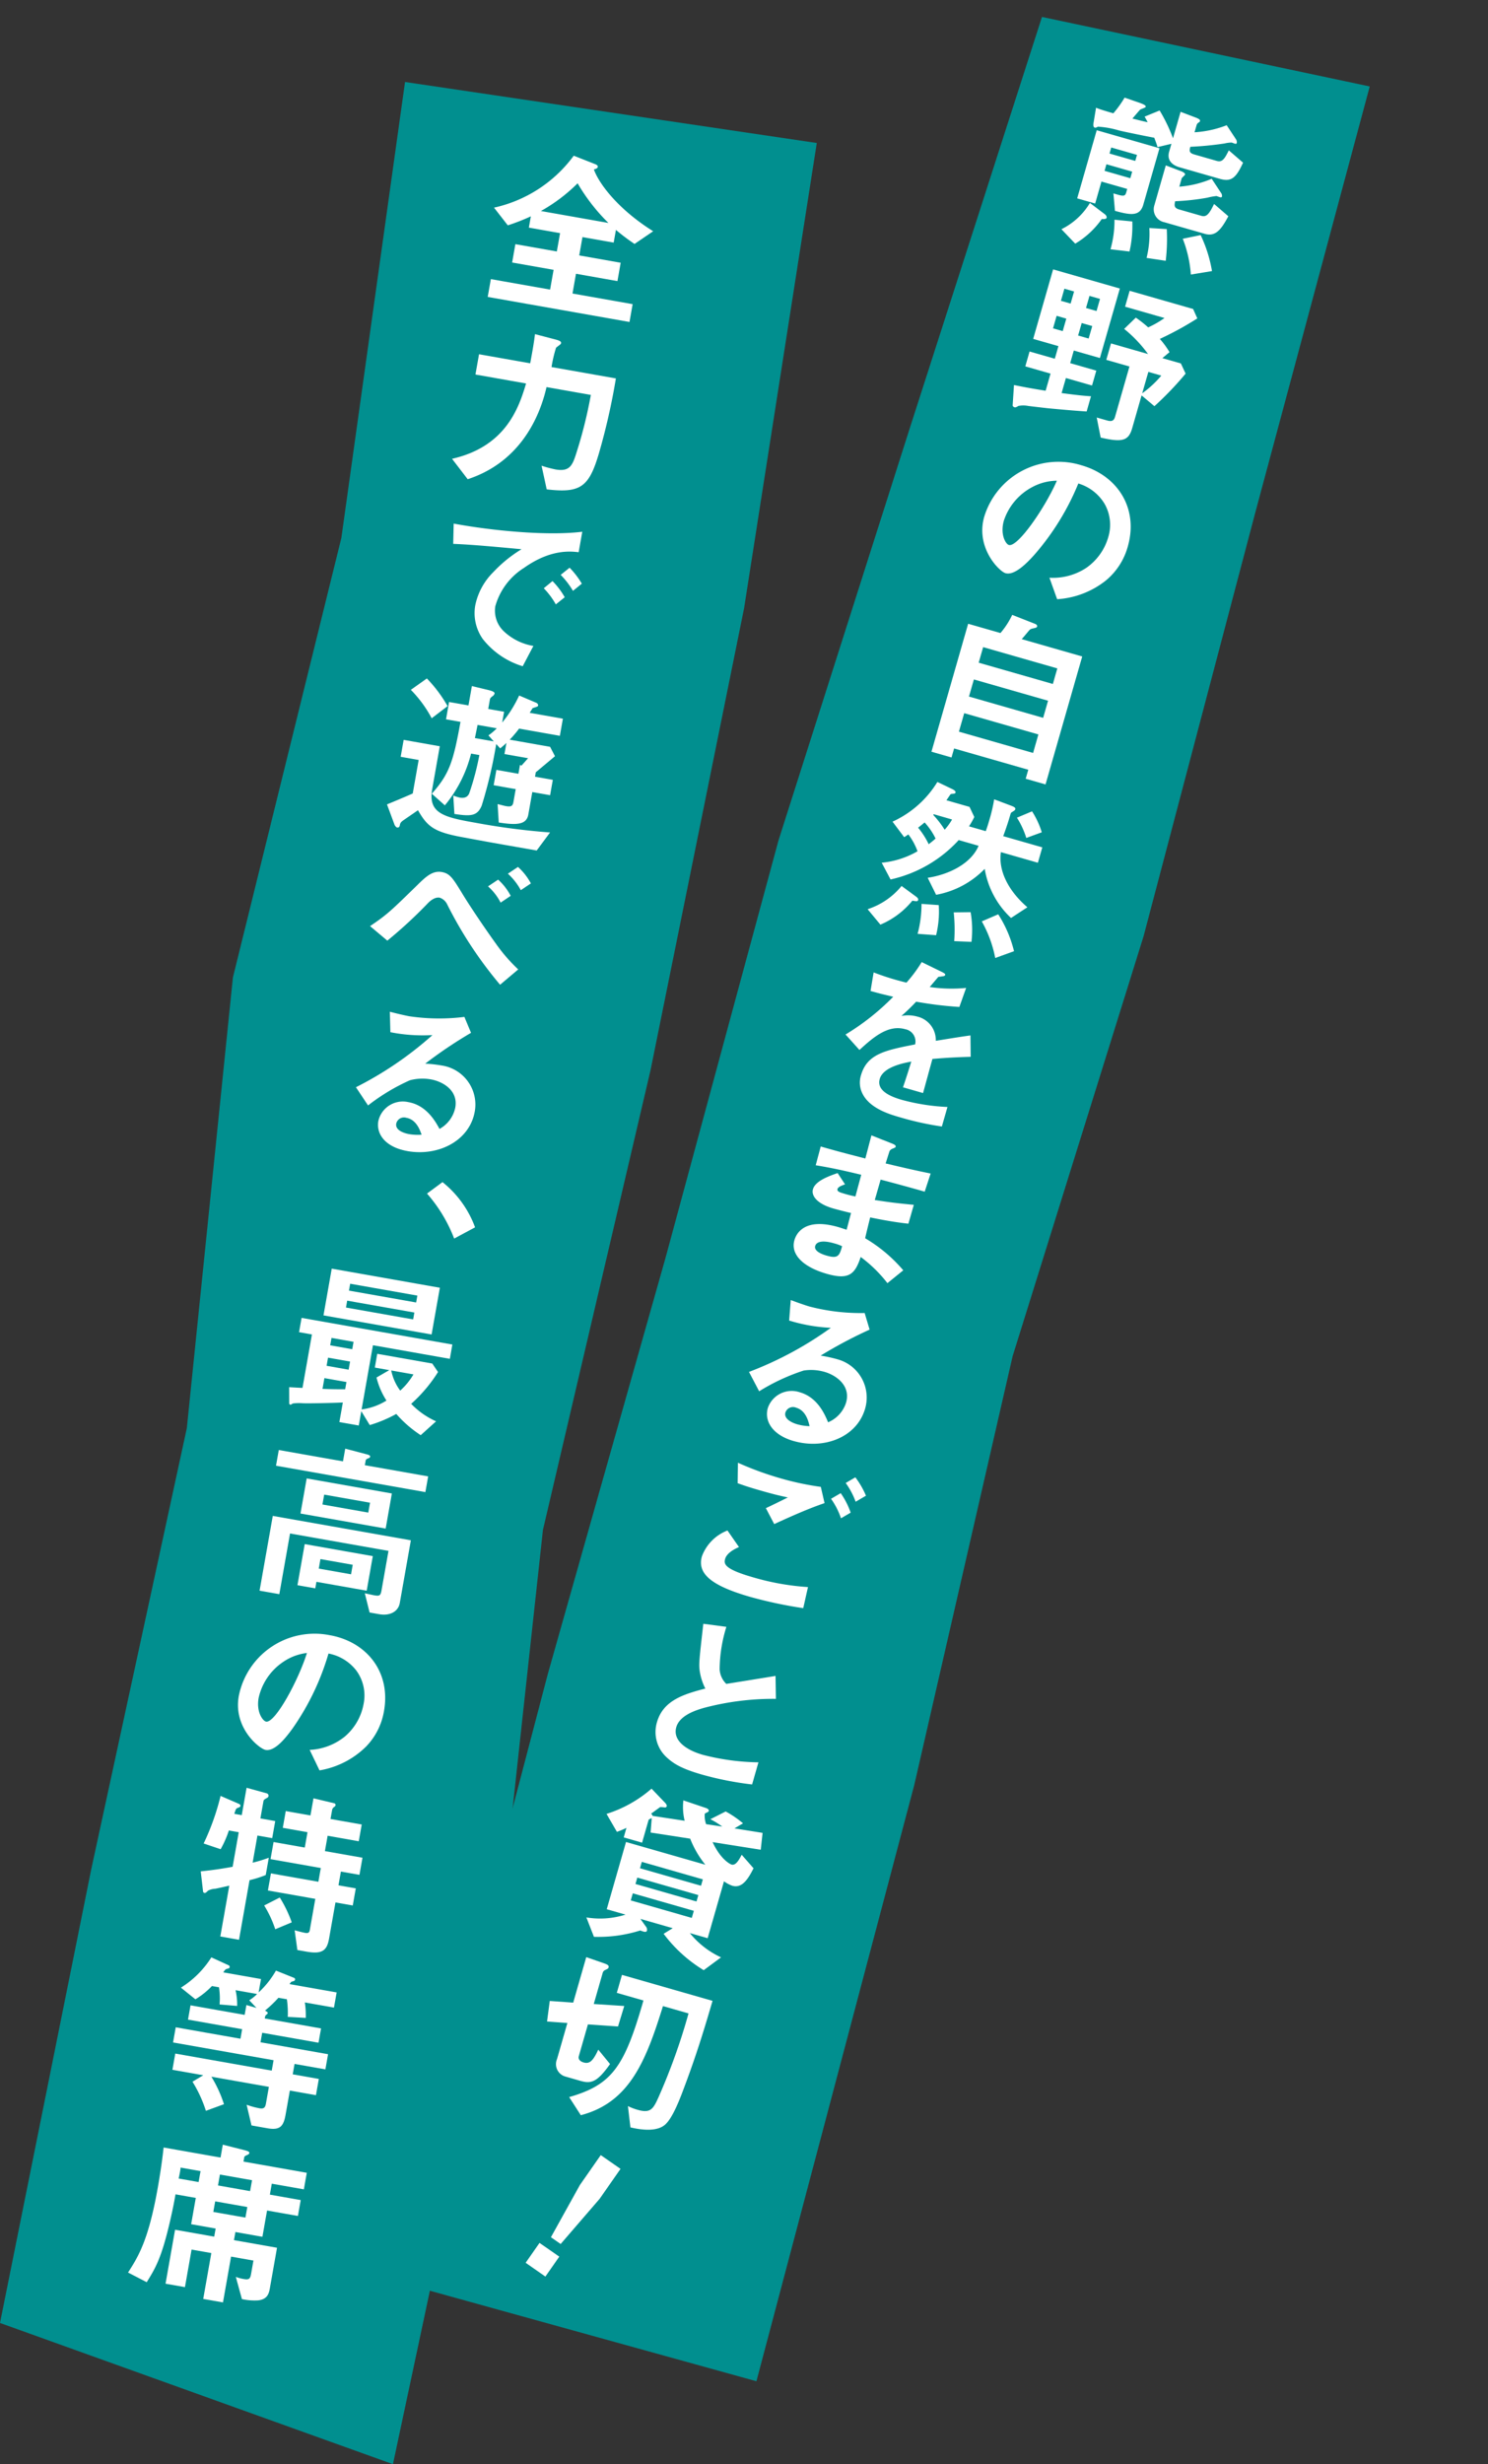
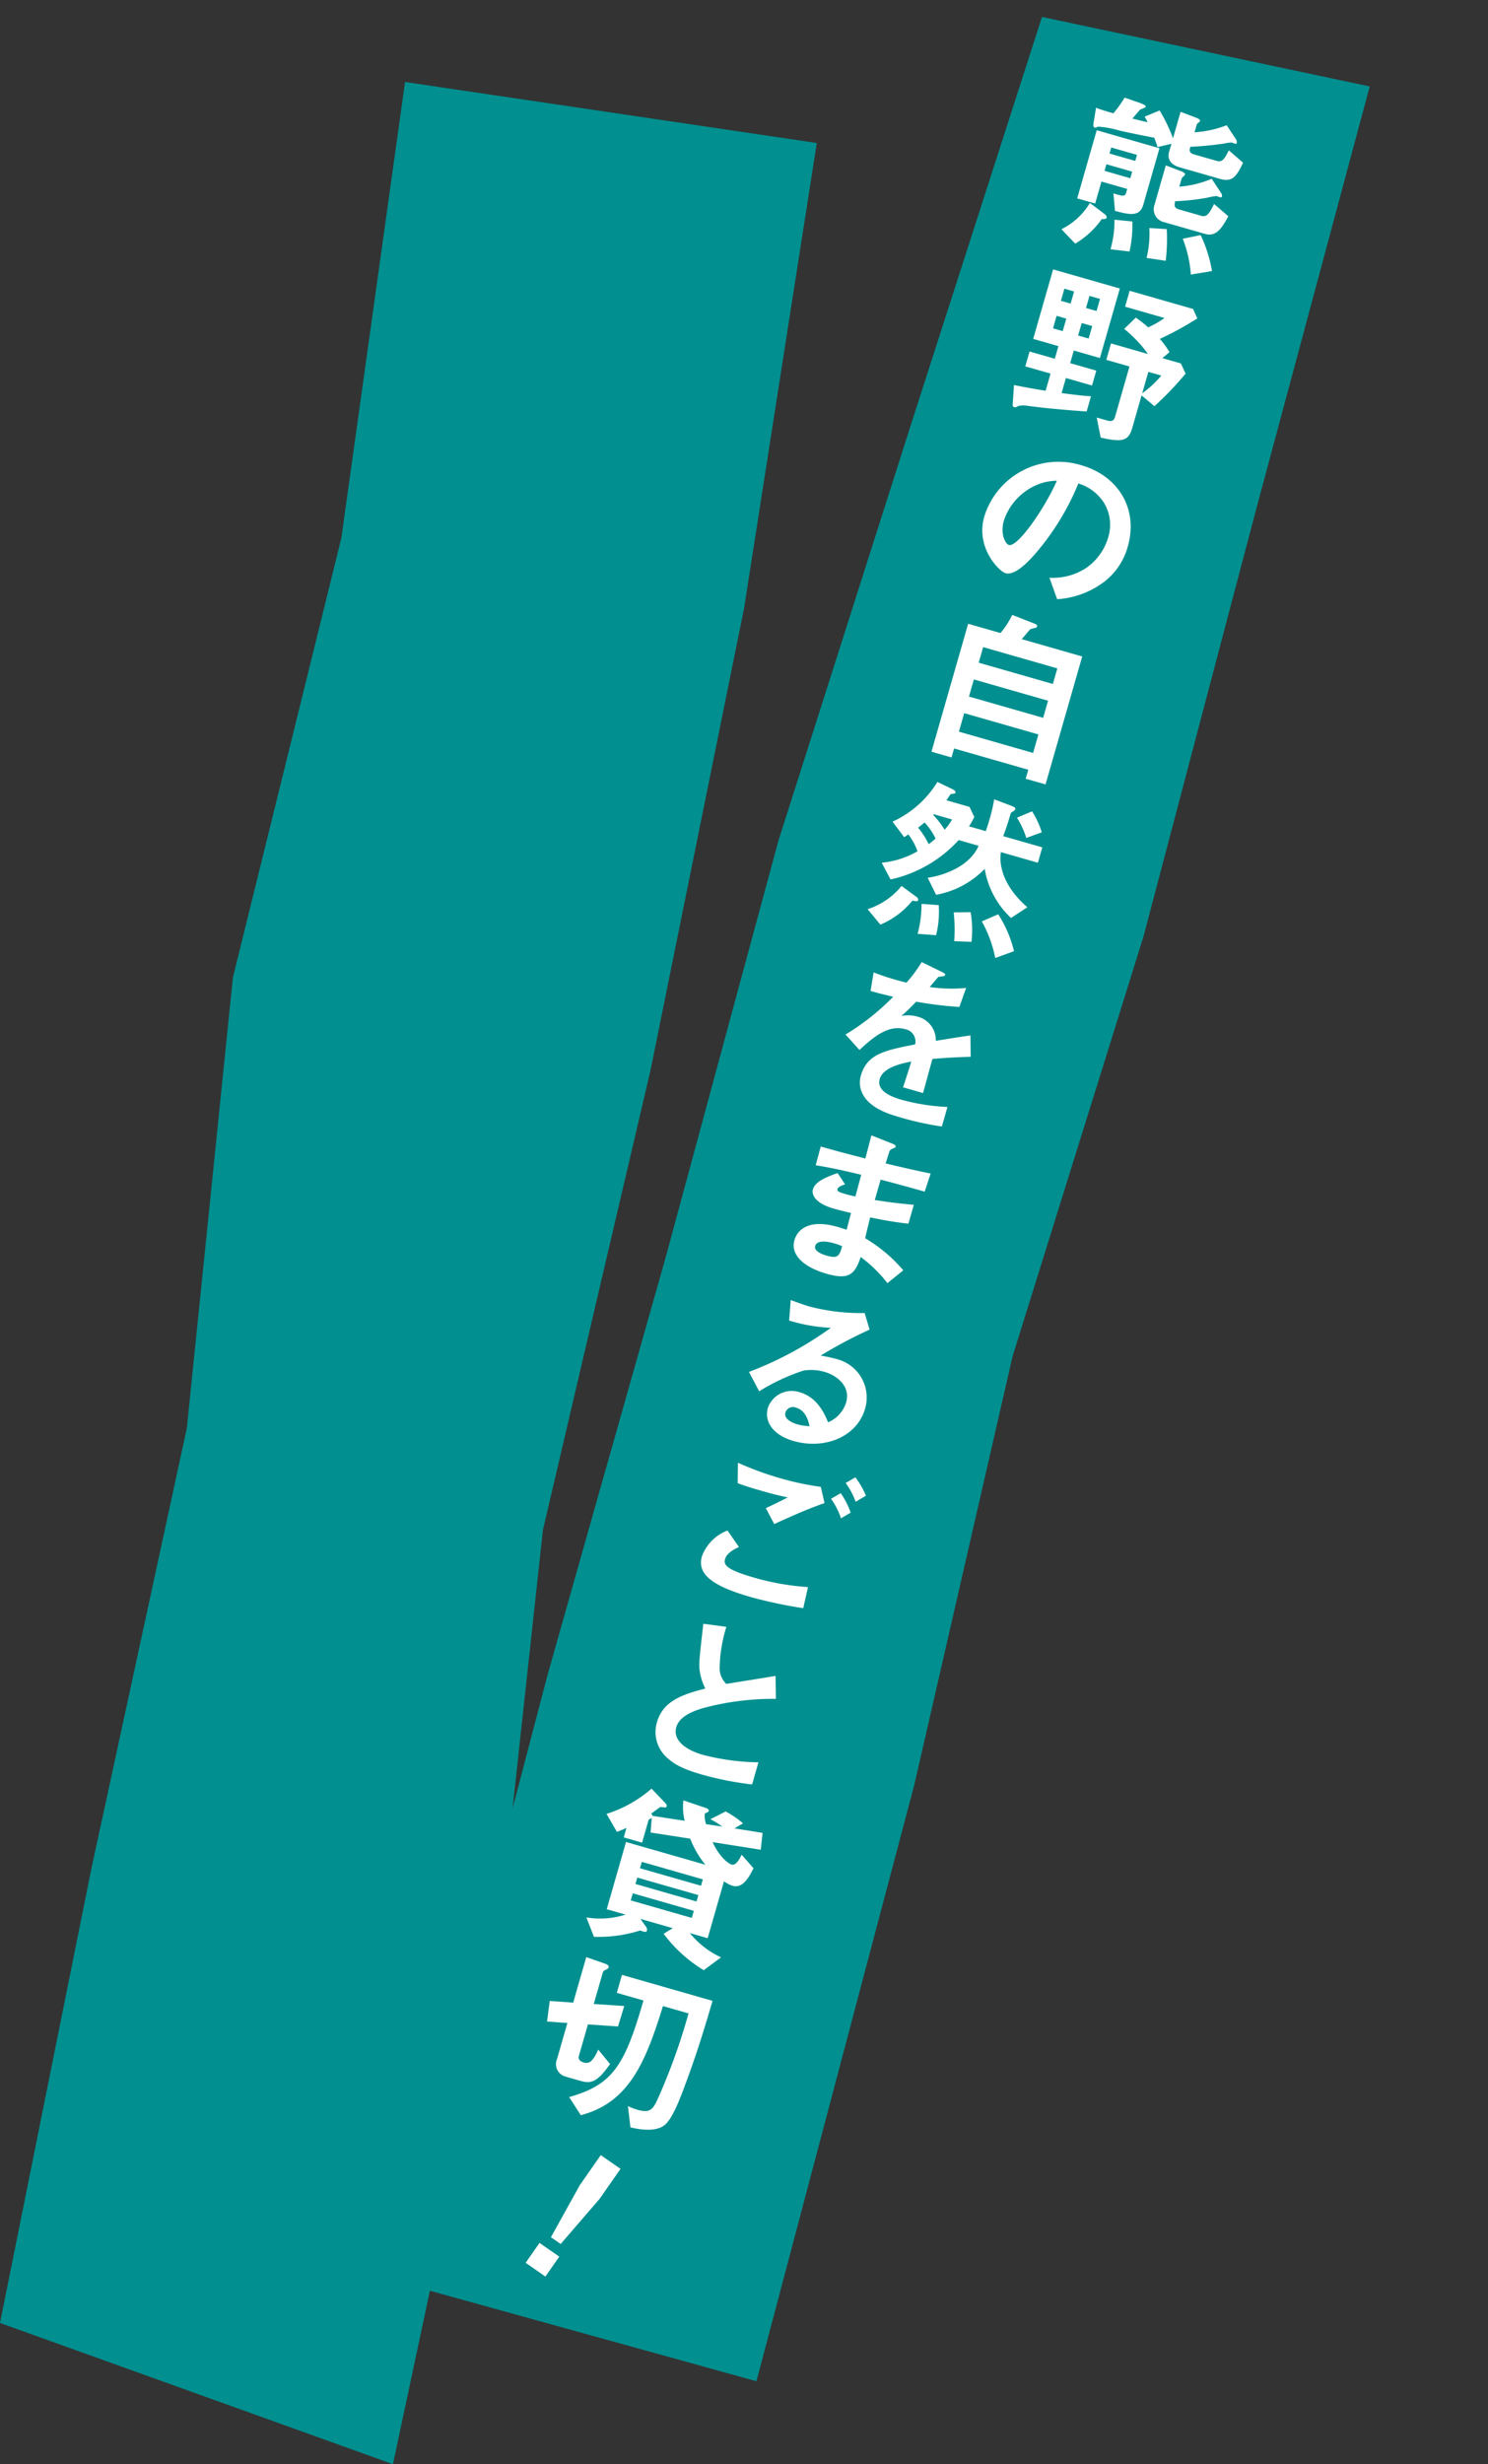
<svg xmlns="http://www.w3.org/2000/svg" width="194.749" height="322.454" viewBox="0 0 194.749 322.454">
  <rect x="0" y="0" width="194.749" height="322.454" fill="#333333" stroke="none" />
  <defs>
    <clipPath id="clip-path">
-       <rect id="長方形_28" data-name="長方形 28" width="21.653" height="284.537" fill="#fff" />
-     </clipPath>
+       </clipPath>
    <clipPath id="clip-path-2">
      <rect id="長方形_178" data-name="長方形 178" width="21.56" height="295.208" fill="#fff" />
    </clipPath>
  </defs>
  <g id="グループ_413" data-name="グループ 413" transform="translate(-91 -332.783)">
    <g id="グループ_250" data-name="グループ 250" transform="translate(91 332.783)">
      <path id="パス_890" data-name="パス 890" d="M94.839,0l-20.1,52.848L54.76,105.808,37.142,159.566,18.915,213.114-5.991,291.18,41.326,307l24.718-76.852,15.787-55.345,19.988-53.971,17.555-54.76L137.2,11.328Z" transform="translate(41.665 7.181) rotate(-3)" fill="#018f8f" />
      <path id="パス_891" data-name="パス 891" d="M44.677,63.942,30.483,121.459l-6.03,58.96L11.93,238.212,0,297.519,51.429,316l12.93-60.718,6.7-61.532L85.14,133.6,97.387,73.132,106.9,12.261,53.01,4.277Z" transform="translate(0 6.451)" fill="#018f8f" />
      <g id="グループ_33" data-name="グループ 33" transform="matrix(0.985, 0.174, -0.174, 0.985, 65.929, 18.758)">
        <g id="グループ_32" data-name="グループ 32" clip-path="url(#clip-path)">
          <path id="パス_941" data-name="パス 941" d="M18.933,9.984A26.951,26.951,0,0,1,16.215,8.6v1.686H12.067v2.436h5.508v2.438H12.067v2.624h7.991v2.368H1.219V17.786H9.091V15.162H3.583V12.724H9.091V10.287H4.943v-1.5a26.4,26.4,0,0,1-2.765,1.686L0,8.507A17.653,17.653,0,0,0,9.091,0l2.882.586c.4.072.469.188.469.328,0,.07,0,.188-.445.4,1.008,1.76,4.078,4.6,9.047,6.61ZM10.217,3.468a21.826,21.826,0,0,1-4.1,4.406H15.09a24.634,24.634,0,0,1-4.873-4.406" transform="translate(0.211 -0.002)" fill="#fff" />
          <path id="パス_942" data-name="パス 942" d="M18.794,13.99c-.516,4.5-1.477,5.483-5.9,5.741l-1.2-2.931a15.128,15.128,0,0,0,1.874.164c1.829,0,2.087-.842,2.3-2.436a59.269,59.269,0,0,0,.565-7.968H10.545c-.234,4.64-2.061,10.453-8.062,13.662L0,17.948C6.655,15.162,7.452,9.842,7.827,6.559H1.1V3.865H7.9C7.921,1.8,7.9.8,7.851,0l2.577.209c.633.049.985.094.985.352a.24.24,0,0,1-.07.19c-.07.092-.422.444-.469.537a17.251,17.251,0,0,0-.141,2.577h8.552a85.15,85.15,0,0,1-.49,10.125" transform="translate(0.516 23.867)" fill="#fff" />
          <path id="パス_943" data-name="パス 943" d="M10.1,5.952a8.706,8.706,0,0,0-2.857,5.625,3.719,3.719,0,0,0,1.686,3.046,7.411,7.411,0,0,0,4.125,1.2l-.914,2.859a10.522,10.522,0,0,1-5.764-2.6,5.88,5.88,0,0,1-1.735-4.218A8.523,8.523,0,0,1,6.233,7.194a17.382,17.382,0,0,1,3.093-3.56C6.186,3.89,2.741,4.172.4,4.5L0,1.876C5.061,1.923,12.325,1.358,16.755,0V2.72c-1.1.068-3.679.233-6.657,3.232M15,9.961a10.264,10.264,0,0,0-1.921-1.805l.961-1.125a10.211,10.211,0,0,1,1.944,1.805Zm1.9-2.134a10.773,10.773,0,0,0-1.946-1.78l.985-1.125A10.867,10.867,0,0,1,17.878,6.7Z" transform="translate(2.204 48.249)" fill="#fff" />
          <path id="パス_944" data-name="パス 944" d="M20.34,19.709c-4.451,0-4.943.023-9.865-.023-3.8-.025-4.758-.563-6.35-2.462-.563.563-1.454,1.43-1.454,1.43-.375.375-.539.514-.539.868,0,.117,0,.4-.3.4-.164,0-.35-.233-.375-.258L0,17.177C1.85,16,2.366,15.655,3.07,15.186V10.733H.68V8.484h4.8V14.2c0,3.236,2.2,3.329,6.376,3.329a90.575,90.575,0,0,0,9.795-.447ZM3.8,5.063A15.952,15.952,0,0,0,.467,1.876L2.272.047a17.7,17.7,0,0,1,3.3,3.093ZM18.443,12.28v2.974c0,1.336-1.149,1.665-3.632,1.712l-.563-2.343c.164,0,.912.07,1.077.07.727,0,.914-.141.914-.727V12.28H13.31V10.24h2.929V9.068l.211.049.68-1.1H13.99V6.54a9.722,9.722,0,0,1-.68.842l-.61-.469a59.479,59.479,0,0,1-.469,8.273c-.328,1.43-1.123,1.639-3.327,1.688l-.563-2.345a6.119,6.119,0,0,0,.868.117c.774,0,1.008-.352,1.125-.7a34.621,34.621,0,0,0,.445-5.227h-1.1a17.094,17.094,0,0,1-2.2,7.265l-1.946-1.2c1.805-2.952,2.04-4.57,2.061-9.912H5.67v-2.3H8.247V0l1.876.117c.445.023,1.217.047,1.217.328a.641.641,0,0,1-.233.422c-.188.211-.234.328-.234.422V2.577h2.108v1.43A16,16,0,0,0,14.551.141L16.966.7c.094.023.258.164.258.281a.251.251,0,0,1-.047.141c-.07.07-.516.281-.61.352,0,.021-.258.633-.258.656h4.406V4.406H15.3a15.867,15.867,0,0,1-.959,1.641h5.365l.844,1.1L18.443,9.654v.586h2.366v2.04ZM9.865,4.875c-.023.821-.023,1.03-.047,1.757h2.507L11.5,5.975a6.921,6.921,0,0,0,.914-1.1Z" transform="translate(0 70.641)" fill="#fff" />
          <path id="パス_945" data-name="パス 945" d="M18.091,15.584A53.292,53.292,0,0,1,9.42,6.4a1.657,1.657,0,0,0-1.1-.657c-.117,0-.7,0-1.36.938a59.624,59.624,0,0,1-4.4,5.789L0,10.991C1.921,9.14,2.321,8.578,5.086,4.734c.959-1.358,1.686-2.343,2.929-2.343,1.079,0,1.569.537,3.116,2.294,1.571,1.784,4.148,4.406,5.483,5.7a21.767,21.767,0,0,0,3.468,2.812Zm-1.8-10.592a7.193,7.193,0,0,0-1.993-1.805l1.149-1.1A7.526,7.526,0,0,1,17.435,3.89Zm2.319-2.063A8.249,8.249,0,0,0,16.569,1.1L17.716,0a7.9,7.9,0,0,1,2.038,1.829Z" transform="translate(0.586 92.894)" fill="#fff" />
          <path id="パス_946" data-name="パス 946" d="M8.085,18.583c-2.929,0-4.429-1.475-4.429-3.21A3.283,3.283,0,0,1,7.1,12.255c2.438,0,3.961,1.923,4.617,2.743a4.129,4.129,0,0,0,1.546-3.116c0-2.321-2.272-3.07-3.794-3.07A6.361,6.361,0,0,0,6.8,9.4a26.436,26.436,0,0,0-4.826,4.2L0,11.53A46.245,46.245,0,0,0,8.671,3.07a21.883,21.883,0,0,1-5.485.586L2.648,1.032c.563.047,1.9.139,2.626.139A26.53,26.53,0,0,0,12.374,0l1.217,1.9a58.17,58.17,0,0,0-5.2,5.014,18.567,18.567,0,0,1,2.272-.139,5.164,5.164,0,0,1,5.2,5.178c0,3.888-3.654,6.632-7.778,6.632m-.891-4.265a1.033,1.033,0,0,0-1.172.985c0,.821,1.079,1.055,1.923,1.055a6.665,6.665,0,0,0,1.594-.211c-.307-.539-1.008-1.829-2.345-1.829" transform="translate(2.436 113.433)" fill="#fff" />
-           <path id="パス_947" data-name="パス 947" d="M1.733,0A13.514,13.514,0,0,1,6.96,5.086L4.521,7.007A19.505,19.505,0,0,0,0,1.829Z" transform="translate(14.015 135.215)" fill="#fff" />
          <path id="パス_948" data-name="パス 948" d="M9.842,8.929v8.529a8.109,8.109,0,0,0,3-1.71,9.787,9.787,0,0,1-1.805-2.741l1.477-1.243H10.592V9.936H17.9l.938.963A19.365,19.365,0,0,1,16.1,15.608a10.433,10.433,0,0,0,3.609,1.686l-1.665,2.134a15.351,15.351,0,0,1-3.632-2.179,17.549,17.549,0,0,1-3.163,2.038L9.842,17.692v1.9H7.265v-2.6c-1.592.35-4.289.889-5.131,1.006a5.958,5.958,0,0,0-1.29.258c-.094.07-.211.211-.281.211a.184.184,0,0,1-.188-.141L0,16.241c1.055-.119,1.36-.164,1.735-.211v-7.1H.025V7.03H20.059v1.9ZM2.79,0H17.155V6.209H2.79ZM7.265,8.929H4.336v.985H7.265Zm0,2.624H4.336v1.079H7.265Zm0,2.718H4.336V15.7c.844-.117,1.665-.234,2.929-.469ZM14.435,1.524H5.508v.914h8.927Zm0,2.249H5.508v.914h8.927Zm-1.663,7.991a6.648,6.648,0,0,0,1.616,2.392,8.858,8.858,0,0,0,1.336-2.392Z" transform="translate(0.657 148.884)" fill="#fff" />
          <path id="パス_949" data-name="パス 949" d="M0,3.773V1.686H8.531V0l2.835.234c.094,0,.563.023.563.234,0,.117-.117.211-.26.281-.164.117-.233.188-.233.279v.657h8.412V3.773Zm16.661,16.78H15.4l-1.055-2.368c.188,0,.912.047,1.194.047.729,0,.893-.047.893-.772V12.184H3.351v8.062H.727V10.311H19.074v8.343c0,1.079-.912,1.9-2.413,1.9M4.242,4.711H15.561V9.375H4.242Zm3.609,13.1v.868H5.483V13.218h9.047V17.81ZM12.958,6.4H6.866V7.712h6.092Zm-.819,8.39H7.851v1.264H12.14Z" transform="translate(0.75 171.768)" fill="#fff" />
          <path id="パス_950" data-name="パス 950" d="M17.552,13.521a11.313,11.313,0,0,1-5.459,4.127l-1.735-2.415a7.9,7.9,0,0,0,4.218-2.507,7.323,7.323,0,0,0,1.686-4.664,5.514,5.514,0,0,0-1.686-4.1,5.994,5.994,0,0,0-3.984-1.571A33.288,33.288,0,0,1,7.687,12.819c-.7,1.452-1.78,3.421-3,3.421C3.843,16.241,0,14.132,0,9.936A10.108,10.108,0,0,1,10.334,0c4.875,0,8.718,3.306,8.718,8.531a8.748,8.748,0,0,1-1.5,4.99M4.945,4.5A7.671,7.671,0,0,0,2.6,9.7c0,1.9,1.079,2.882,1.5,2.882,1.219,0,3.234-6.116,3.7-9.771A6.931,6.931,0,0,0,4.945,4.5" transform="translate(1.196 196.151)" fill="#fff" />
          <path id="パス_951" data-name="パス 951" d="M6.749,12v7.919H4.265V13.169c-.68.283-1.547.657-1.782.727a2.18,2.18,0,0,0-.842.4c-.188.258-.258.375-.422.375a.225.225,0,0,1-.211-.188l-.75-2.507C1.829,11.53,3,11.131,4.265,10.662V6.069H2.954a13.437,13.437,0,0,1-.635,2.6L0,8.32A32.1,32.1,0,0,0,1.1,1.805l2.554.608c.117.025.234.119.234.234S3.8,2.835,3.515,3c-.141.119-.164.19-.234.8h.985V.164L6.983.422a.332.332,0,0,1,.3.328.386.386,0,0,1-.188.281c-.164.141-.352.281-.352.445V3.8h1.97V6.069H6.749V9.678a18.193,18.193,0,0,0,1.97-1.008v2.3A14.257,14.257,0,0,1,6.749,12M18.326,8.812v1.827h2.3v2.272h-2.3v4.8c0,1.594-.516,2.2-2.624,2.2h-1.2l-.8-2.481c.727.068,1.2.094,1.43.094.375,0,.516-.119.516-.471V12.911H9.349V10.639h6.305V8.812H8.976V6.54h4.148V4.5H9.842V2.274h3.283V0l2.765.164a.231.231,0,0,1,.234.211.35.35,0,0,1-.1.234.649.649,0,0,0-.233.422V2.274h4.146V4.5H15.8V6.54h4.99V8.812Zm-7.147,8.927a14.486,14.486,0,0,0-1.968-2.812l1.827-1.381a16.372,16.372,0,0,1,2.108,2.929Z" transform="translate(0.023 217.536)" fill="#fff" />
          <path id="パス_952" data-name="パス 952" d="M16.379,11.835v1.381h3.468v2.157H16.379v3.14c0,1.5-.258,2.227-2.014,2.227H12.231l-1.1-2.556a10.447,10.447,0,0,0,1.735.164c.516,0,.727-.164.727-.727V15.373H5.952A16.555,16.555,0,0,1,8.2,18.63L6.022,19.894a16.938,16.938,0,0,0-2.39-3.445l1.241-1.077H.774V13.216H13.591V11.835H.234V9.82h8.6V8.552H1.641v-1.9H8.834V5.344l1.36.141-1.1-.821a5.237,5.237,0,0,0,.868-.985H7.1a8.4,8.4,0,0,1,.563,1.993l-2.3.209a9.113,9.113,0,0,0-.467-2.2H3.961A10.488,10.488,0,0,1,2.132,5.766L0,4.594A12.553,12.553,0,0,0,3.234,0L5.576.61c.117.023.234.094.234.234s-.047.164-.352.3c-.141.094-.164.117-.352.516h5.016v1.78A11.9,11.9,0,0,0,11.858.234l2.46.516a.225.225,0,0,1,.211.211.244.244,0,0,1-.094.188c-.047.047-.3.141-.352.188a2.058,2.058,0,0,0-.164.328h6.256V3.679H16.309a11.953,11.953,0,0,1,.469,1.97l-2.343.281a13.134,13.134,0,0,0-.516-2.251H12.794a15.1,15.1,0,0,1-1.428,1.944l.3.143a.144.144,0,0,1,.1.141c0,.045-.025.115-.143.233-.117.141-.117.164-.117.518h7.478v1.9H11.5V9.82h8.976v2.014Z" transform="translate(0.375 240.35)" fill="#fff" />
          <path id="パス_953" data-name="パス 953" d="M16.5,3.912V5.365h4.1V7.474H16.5v3.492H12.911v1.079H18.63v5.3c0,.7,0,1.522-1.2,1.9a7.436,7.436,0,0,1-2.155.211l-1.29-2.718a5.5,5.5,0,0,0,1.055.094c.68,0,.844-.141.844-.8v-1.8H12.911v6.092H10.287V14.224H7.663v4.99H5.084V12.044h5.2V10.965H7.03V7.474H4.336c0,.68,0,1.758-.094,3.538-.258,4.969-.8,6.4-1.618,8.437L0,18.628c.938-2.251,1.9-4.568,1.9-11.6,0-1.335-.025-3.279-.164-5.318H9.3V0l2.882.209c.539.047.725.094.725.283,0,.139-.186.256-.258.3-.045.023-.3.188-.3.328V1.71h8.411v2.2Zm-9.467,0H4.383c.047.539,0,1.172,0,1.454H7.03Zm6.843,0H9.607V5.363h4.265Zm0,3.562H9.607V8.88h4.265Z" transform="translate(0.047 264.22)" fill="#fff" />
        </g>
      </g>
    </g>
    <g id="グループ_381" data-name="グループ 381" transform="translate(234.723 344.32) rotate(16)" clip-path="url(#clip-path-2)">
      <path id="パス_12818" data-name="パス 12818" d="M18.374,7.014H12.867c-.989,0-1.858-.424-1.858-1.578V4.355l-1.627.916c-.3-.471-.61-.869-.752-1.06-1.036.1-3.978.33-4.659.355a12.586,12.586,0,0,0-2.826.283c-.188.186-.235.235-.375.235-.214,0-.285-.33-.308-.495L.227,2.541c.683.071,1.766.071,2.377.071A14.16,14.16,0,0,0,3.453.235L5.616.351c.237.026.824.049.824.285,0,.118-.516.447-.587.54-.047.049-.565,1.2-.659,1.413,1.2-.047,1.531-.047,2.049-.094-.073-.071-.4-.424-.589-.589L8.324.589A21.563,21.563,0,0,1,11.009,3.6V0l2.235.188c.118.024.542.047.542.283,0,.094-.047.139-.165.283a.535.535,0,0,0-.118.306V2.07A13.821,13.821,0,0,0,17.293.024l1.648,1.411a.692.692,0,0,1,.257.449c0,.165-.116.165-.257.165-.049,0-.33-.026-.4-.026a4.536,4.536,0,0,0-.869.377A42.116,42.116,0,0,1,13.5,4.047c0,.589.094.824.777.824h3.034c.73,0,.918-.424,1.154-1.764l2.237,1.036c-.33,2.212-.8,2.871-2.331,2.871M4.959,16.334a11.332,11.332,0,0,1-2.449,4.051L.251,19.066a8.976,8.976,0,0,0,2.638-4.331l2.259.871c.3.118.377.3.377.4,0,.19-.377.285-.565.33m1.366-1.507L5.5,12.687h.565c.893,0,1.013-.12,1.013-.614v-.445H3.569v2.989H1.122V5.342H9.667v7.675c0,1.623-1.2,1.788-3.342,1.809M7.078,6.99H3.571v.822H7.078Zm0,2.282H3.571v.895H7.078Zm.071,10.544a13.647,13.647,0,0,0-.565-3.858l2.306-.424a15.09,15.09,0,0,1,.73,3.882Zm11.3-5.342H12.938a1.722,1.722,0,0,1-1.858-1.766V7.273l2.235.188c.118.022.518.071.518.283,0,.094-.285.495-.285.589V9.461A13.434,13.434,0,0,0,17.34,7.3l1.647,1.411a.676.676,0,0,1,.283.447c0,.165-.165.165-.257.165-.071,0-.379-.024-.449-.024a8.233,8.233,0,0,0-1.1.542,30.36,30.36,0,0,1-3.909,1.6c.026.563.1.893.779.893h3.06c.706,0,.916-.589,1.152-1.953l2.237,1.034c-.424,1.955-.871,3.061-2.329,3.061M12,19.605a13.346,13.346,0,0,0-.73-3.86L13.5,15.25a24.384,24.384,0,0,1,1.013,4.025Zm6.168.495a15.85,15.85,0,0,0-2.308-4.211l2.118-1.107A17.83,17.83,0,0,1,20.705,18.9Z" transform="translate(0.218)" fill="#fff" />
      <path id="パス_12819" data-name="パス 12819" d="M5.31,30.106c-.379.071-2.261.377-2.708.447a3.283,3.283,0,0,0-1.223.351c-.235.237-.306.308-.447.308-.118,0-.283-.049-.306-.188L.06,28.436c2.049-.165,2.589-.237,4.19-.424V25.68H.814V23.655H4.25V21.938H.814V12.477H9.9v9.461H6.344v1.717H9.9V25.68H6.344v2.049c2.094-.306,3.083-.495,3.813-.659v2.072c-1.625.353-3.224.657-4.847.964M4.25,14.5H2.931v1.647H4.25Zm0,3.693H2.931v1.7H4.25ZM7.78,14.5H6.346v1.647H7.78Zm0,3.693H6.346v1.7H7.78Zm10.711,7.838-2-.893v4.445c0,1.7-.659,2.19-3.627,2.333l-1.223-2.38h1.387c.614,0,.895-.165.895-.752V21.938H10.769V19.7h5.038A16.928,16.928,0,0,0,11.9,17.4l1.058-1.837a15.053,15.053,0,0,1,1.908.779,12.509,12.509,0,0,0,1.719-1.768H11.215V12.408h8.641l.869,1.034a41.678,41.678,0,0,1-3.976,3.931,11.18,11.18,0,0,1,1.694,1.317L17.76,19.7h2.52l.964,1.109a41.924,41.924,0,0,1-2.751,5.224m-2-4.1v2.918a13.566,13.566,0,0,0,1.764-2.918Z" transform="translate(0.058 11.942)" fill="#fff" />
      <path id="パス_12820" data-name="パス 12820" d="M18.2,38.058A11.354,11.354,0,0,1,12.721,42.2L10.98,39.777a7.938,7.938,0,0,0,4.235-2.518,7.36,7.36,0,0,0,1.7-4.684,5.541,5.541,0,0,0-1.7-4.117,6.016,6.016,0,0,0-4-1.578A33.4,33.4,0,0,1,8.293,37.354c-.7,1.458-1.788,3.436-3.012,3.436-.846,0-4.706-2.118-4.706-6.333a10.152,10.152,0,0,1,10.38-9.979c4.9,0,8.757,3.321,8.757,8.568A8.786,8.786,0,0,1,18.2,38.058M5.542,29a7.7,7.7,0,0,0-2.355,5.226c0,1.906,1.083,2.895,1.505,2.895,1.225,0,3.25-6.143,3.721-9.814A6.95,6.95,0,0,0,5.542,29" transform="translate(0.553 23.56)" fill="#fff" />
      <path id="パス_12821" data-name="パス 12821" d="M14.34,55.464V54.24H4.241v1.225H1.511V38.047h4.4a10.615,10.615,0,0,0,.824-2.708l3.2.306c.212.024.351.118.351.259s-.139.212-.21.259c-.426.236-.495.257-.614.447-.045.069-.54,1.223-.657,1.437h8.238V55.464Zm0-15.019H4.241v2.119h10.1Zm0,4.4H4.241v2.329h10.1Zm0,4.59H4.241v2.518h10.1Z" transform="translate(1.454 34.013)" fill="#fff" />
      <path id="パス_12822" data-name="パス 12822" d="M18.683,61.875A11.346,11.346,0,0,1,13.6,56.651a11.772,11.772,0,0,1-5.177,5.012L6.749,59.828c2.565-1.177,4.943-3.342,5.25-5.862H9.29A17.064,17.064,0,0,1,2.137,61.38L.418,59.592a11.524,11.524,0,0,0,4.094-2.732,8.188,8.188,0,0,0-1.764-1.788c-.188.236-.212.259-.424.495L.3,54.037a13.365,13.365,0,0,0,4.211-6.614l2.1.355c.118.022.565.092.565.328,0,.141-.141.188-.259.235-.235.094-.259.094-.306.165-.094.236-.212.659-.306.895H9.455l.966,1.1a11.419,11.419,0,0,1-.33,1.366h2.282c.049-.706.049-1.342.049-1.576a20.441,20.441,0,0,0-.143-2.732l2.331.188c.495.047.683.094.683.306,0,.118,0,.118-.283.447-.141.141-.141.165-.141.516,0,.968-.049,1.908-.118,2.85H20.07v2.094H15.034c.33,2.449,2.353,4.614,5.32,5.98ZM5.644,63.264a10.8,10.8,0,0,1-3.156,4.164L.324,65.947A9.578,9.578,0,0,0,3.76,61.8l2.165.8c.141.047.424.165.424.353,0,.21-.071.235-.7.306M4.37,52.979c-.281.4-.375.54-.634.893a10.229,10.229,0,0,1,1.929,1.7c.235-.33.447-.612.659-.966A8.8,8.8,0,0,0,4.37,52.979m.85-1.366-.049.1a12.832,12.832,0,0,1,1.978,1.458,7.687,7.687,0,0,0,.563-1.554ZM7.5,67.242a14.709,14.709,0,0,0-.589-3.909l2.212-.469a12.834,12.834,0,0,1,.754,3.884Zm4.871-.4a21.656,21.656,0,0,0-1.1-3.6l2.118-.634a13.25,13.25,0,0,1,1.177,3.7Zm5.768.638a15.834,15.834,0,0,0-3.012-4.119l1.811-1.484a15.739,15.739,0,0,1,3.319,4.072ZM17.717,51.26a11.23,11.23,0,0,0-1.908-2.212l1.672-1.342A10.952,10.952,0,0,1,19.46,49.99Z" transform="translate(0.289 45.644)" fill="#fff" />
      <path id="パス_12823" data-name="パス 12823" d="M13.015,71.046c0,.918.047,3.837.047,4.639h-2.73c.071-1.342.094-2.5.118-3.534-.895.451-3.344,1.672-3.344,3.322,0,1.529,1.813,1.833,3.532,1.833a27.338,27.338,0,0,0,6-.75v2.657a38.951,38.951,0,0,1-5.6.353c-1.319,0-4.049,0-5.532-1.578a3.211,3.211,0,0,1-.893-2.3c0-2.918,2.163-4.025,5.7-5.836a1.632,1.632,0,0,0-1.79-1.556c-2.306,0-3.719,2.141-5.014,4.263L1.2,71.116a31.26,31.26,0,0,0,4.637-6.47c-1.342.069-2.072.092-3.06.092l-.283-2.447a33.046,33.046,0,0,0,4.5.1,18.239,18.239,0,0,0,1.176-3.132l2.942.52c.071.024.473.067.473.232,0,.143-.094.212-.237.261-.045.026-.516.236-.54.236-.024.026-.612,1.342-.73,1.6a19.777,19.777,0,0,0,4.614-1.2l-.165,2.638a49.99,49.99,0,0,1-5.626.895,26.587,26.587,0,0,1-1.34,2.327,4.535,4.535,0,0,1,2.023-.495,3.154,3.154,0,0,1,3.2,2.379c2.753-1.293,3.06-1.435,4.166-1.927l.8,2.681c-1.858.591-2.989.987-4.732,1.647" transform="translate(1.154 57.032)" fill="#fff" />
      <path id="パス_12824" data-name="パス 12824" d="M14.988,89.3a17.752,17.752,0,0,0-4.306-2.329c-.094,2.4-.659,3.342-3.672,3.342-3.248,0-5.273-1.152-5.273-3.06,0-.681.235-3.413,5.532-3.224l.659.024L7.88,81.789c-.422.024-1.717.069-2.4.069-2.167,0-3.248-.775-3.248-1.694,0-1.154,1.6-2.259,2.52-2.918L6.092,78.4c-.424.306-.777.565-.777.869,0,.33.495.33.895.33a16.116,16.116,0,0,0,1.623-.047L7.786,76.61c-2.7.118-4.047.212-6.072.447l-.047-2.541c2.685,0,3.954-.047,6.048-.1l-.071-3.13,2.873.283c.447.047.589.12.589.285,0,.092-.049.116-.306.33a.771.771,0,0,0-.308.422c0,.024-.022.471-.045,1.7,3.012-.143,3.813-.188,6.025-.353l-.094,2.494c-2.612,0-4.8.047-5.978.073v2.777c2.047-.259,2.918-.4,5.083-.8v2.567c-1.011.165-2.259.375-5.036.589.045,1.176.045,1.413.118,2.8a19.578,19.578,0,0,1,5.954,2.659ZM6.846,86.213c-1.531,0-2.284.4-2.284,1.015,0,.8,1.507.8,1.79.8,1.529,0,1.623-.424,1.6-1.743a6.258,6.258,0,0,0-1.1-.071" transform="translate(1.604 68.615)" fill="#fff" />
      <path id="パス_12825" data-name="パス 12825" d="M9.332,101.464c-2.942,0-4.449-1.482-4.449-3.224a3.3,3.3,0,0,1,3.46-3.132c2.449,0,3.978,1.931,4.637,2.755a4.148,4.148,0,0,0,1.554-3.13c0-2.331-2.284-3.083-3.813-3.083a6.372,6.372,0,0,0-2.683.587A26.5,26.5,0,0,0,3.189,96.45L1.211,94.38a46.449,46.449,0,0,0,8.709-8.5,21.968,21.968,0,0,1-5.509.589l-.54-2.636c.565.047,1.908.139,2.636.139A26.635,26.635,0,0,0,13.639,82.8l1.223,1.908a59.006,59.006,0,0,0-5.224,5.036A18.664,18.664,0,0,1,11.92,89.6a5.187,5.187,0,0,1,5.226,5.2c0,3.905-3.672,6.661-7.815,6.661M8.437,97.18a1.039,1.039,0,0,0-1.177.989c0,.824,1.083,1.06,1.931,1.06a6.694,6.694,0,0,0,1.6-.212c-.306-.542-1.013-1.837-2.355-1.837" transform="translate(1.166 79.693)" fill="#fff" />
      <path id="パス_12826" data-name="パス 12826" d="M9.162,112.333c-5.318,0-7.579-.989-7.579-3.368A5.773,5.773,0,0,1,3.867,104.8l2.047,1.672c-.377.3-1.317,1.128-1.317,1.976,0,.659.165,1.319,4.166,1.319a32.869,32.869,0,0,0,7.273-.754l.165,2.824a57.446,57.446,0,0,1-7.039.495m.353-10.026-1.625-1.7c.544-.471,1.484-1.317,2.379-2.141-1.011.071-1.835.116-3.625.116-1.413,0-2.1-.022-3.2-.094L2.737,95.9a41.324,41.324,0,0,0,5.931.424,37.392,37.392,0,0,0,5.367-.377l1.058,1.908c-1.833,1.272-3.646,2.8-5.577,4.449m8.191-3.132a9.7,9.7,0,0,0-1.955-2.094l1.013-1.058a10.059,10.059,0,0,1,1.955,2.094Zm1.248-2.612a10.041,10.041,0,0,0-1.929-2L18.036,93.5a10.909,10.909,0,0,1,2,1.931Z" transform="translate(1.524 89.995)" fill="#fff" />
      <path id="パス_12827" data-name="パス 12827" d="M9.328,124.921c-2.777,0-4-.33-5.179-.94a4.488,4.488,0,0,1-2.4-4.025c0-2.942,2.282-4.449,4.871-5.98a7.451,7.451,0,0,1-1.389-2.118c-.33-.777-.445-1.46-1.2-5.954l3.012-.449a19.045,19.045,0,0,0,.683,5.579,2.855,2.855,0,0,0,1.366,1.6c2.706-1.27,3.012-1.411,5.907-2.777l.871,2.871a35.333,35.333,0,0,0-8.711,3.721c-1.058.659-2.8,1.858-2.8,3.436,0,1.694,1.858,2.518,4.331,2.518a30.5,30.5,0,0,0,7.273-1.06v3.012a42.211,42.211,0,0,1-6.639.565" transform="translate(1.685 101.499)" fill="#fff" />
      <path id="パス_12828" data-name="パス 12828" d="M14.562,121.724c1.719,1.976,3.083,2.141,3.2,2.141.612,0,.8-1.036.918-1.6l1.976,1.272c-.33,1.79-.8,2.965-2.047,2.965a4.392,4.392,0,0,1-1.2-.259v7.744H14.984a11.382,11.382,0,0,0,4.8,1.929l-1.719,2.237a18.557,18.557,0,0,1-6.356-3.132l.944-1.034h-4.4l.916.73a.668.668,0,0,1,.33.516c0,.214-.259.237-.377.237a3.851,3.851,0,0,1-.471-.024,18.254,18.254,0,0,1-5.6,2.471L1.4,135.749a11.007,11.007,0,0,0,4.824-1.764H3.665V124.83h10.8a12.89,12.89,0,0,1-2.848-2.732l-5.2.659L6.041,120.9a2.06,2.06,0,0,0-.235.21.219.219,0,0,0-.094.188v3.038h-2.5v-1.3a9.788,9.788,0,0,1-1.058.846L.2,122a16.447,16.447,0,0,0,4.755-4.8l2.259,1.317c.049.026.285.19.285.355a.236.236,0,0,1-.165.21,4.8,4.8,0,0,0-.614.118c-.045.024-.752.966-.916,1.152a.645.645,0,0,1,.259.237l4.213-.542a7.659,7.659,0,0,1-.895-2.52l3.012.141c.235,0,.565.049.565.285,0,.069-.024.116-.188.259-.071.069-.212.165-.212.257A3.349,3.349,0,0,0,13.1,119.7l2.118-.281a10.526,10.526,0,0,0-1.764-.495l1.648-1.529a13.084,13.084,0,0,1,2.612.869l-.895.942,3.7-.447.377,2.188Zm.118,5.036H6.371v.869H14.68Zm0,2.141H6.371v.871H14.68Zm0,2.143H6.371v.964H14.68Z" transform="translate(0.195 112.807)" fill="#fff" />
      <path id="パス_12829" data-name="パス 12829" d="M6.9,144.973H4.659a1.683,1.683,0,0,1-1.647-1.906v-4.9L.4,138.71,0,136.028l3.012-.634V129.2l2.565.141c.4.024.614.118.614.328,0,.165-.026.19-.308.447a.581.581,0,0,0-.235.447v4.261l3.907-.848-.047,2.8-3.86.824v4.331c0,.424.379.612.824.612.777,0,1.13-.447,1.389-2.141l2,1.387c-.895,2.565-1.578,3.177-2.967,3.177m13.158-3.2c-.12,1.672-.33,4.355-1.015,5.554-.775,1.389-3.107,1.648-4.329,1.7l-1.081-2.589a7.051,7.051,0,0,0,1.387.118c1.741,0,1.906-.706,2.141-2.331a80.114,80.114,0,0,0,.754-11.628H14.428c-.165,7.463-.706,13.323-6.4,16.689l-2.119-1.858c4.967-3.109,5.862-5.815,5.862-14.83H8.144v-2.447H20.478c-.026,2.942-.026,6.568-.424,11.628" transform="translate(0 124.356)" fill="#fff" />
      <path id="パス_12830" data-name="パス 12830" d="M11.816,142.643l-1.548,4.52-3.273,7.09-1.47-.5,1.76-7.607,1.548-4.52ZM7.278,155.892,6.248,158.9l-2.981-1.022,1.028-3Z" transform="translate(3.144 136.31)" fill="#fff" />
    </g>
  </g>
</svg>